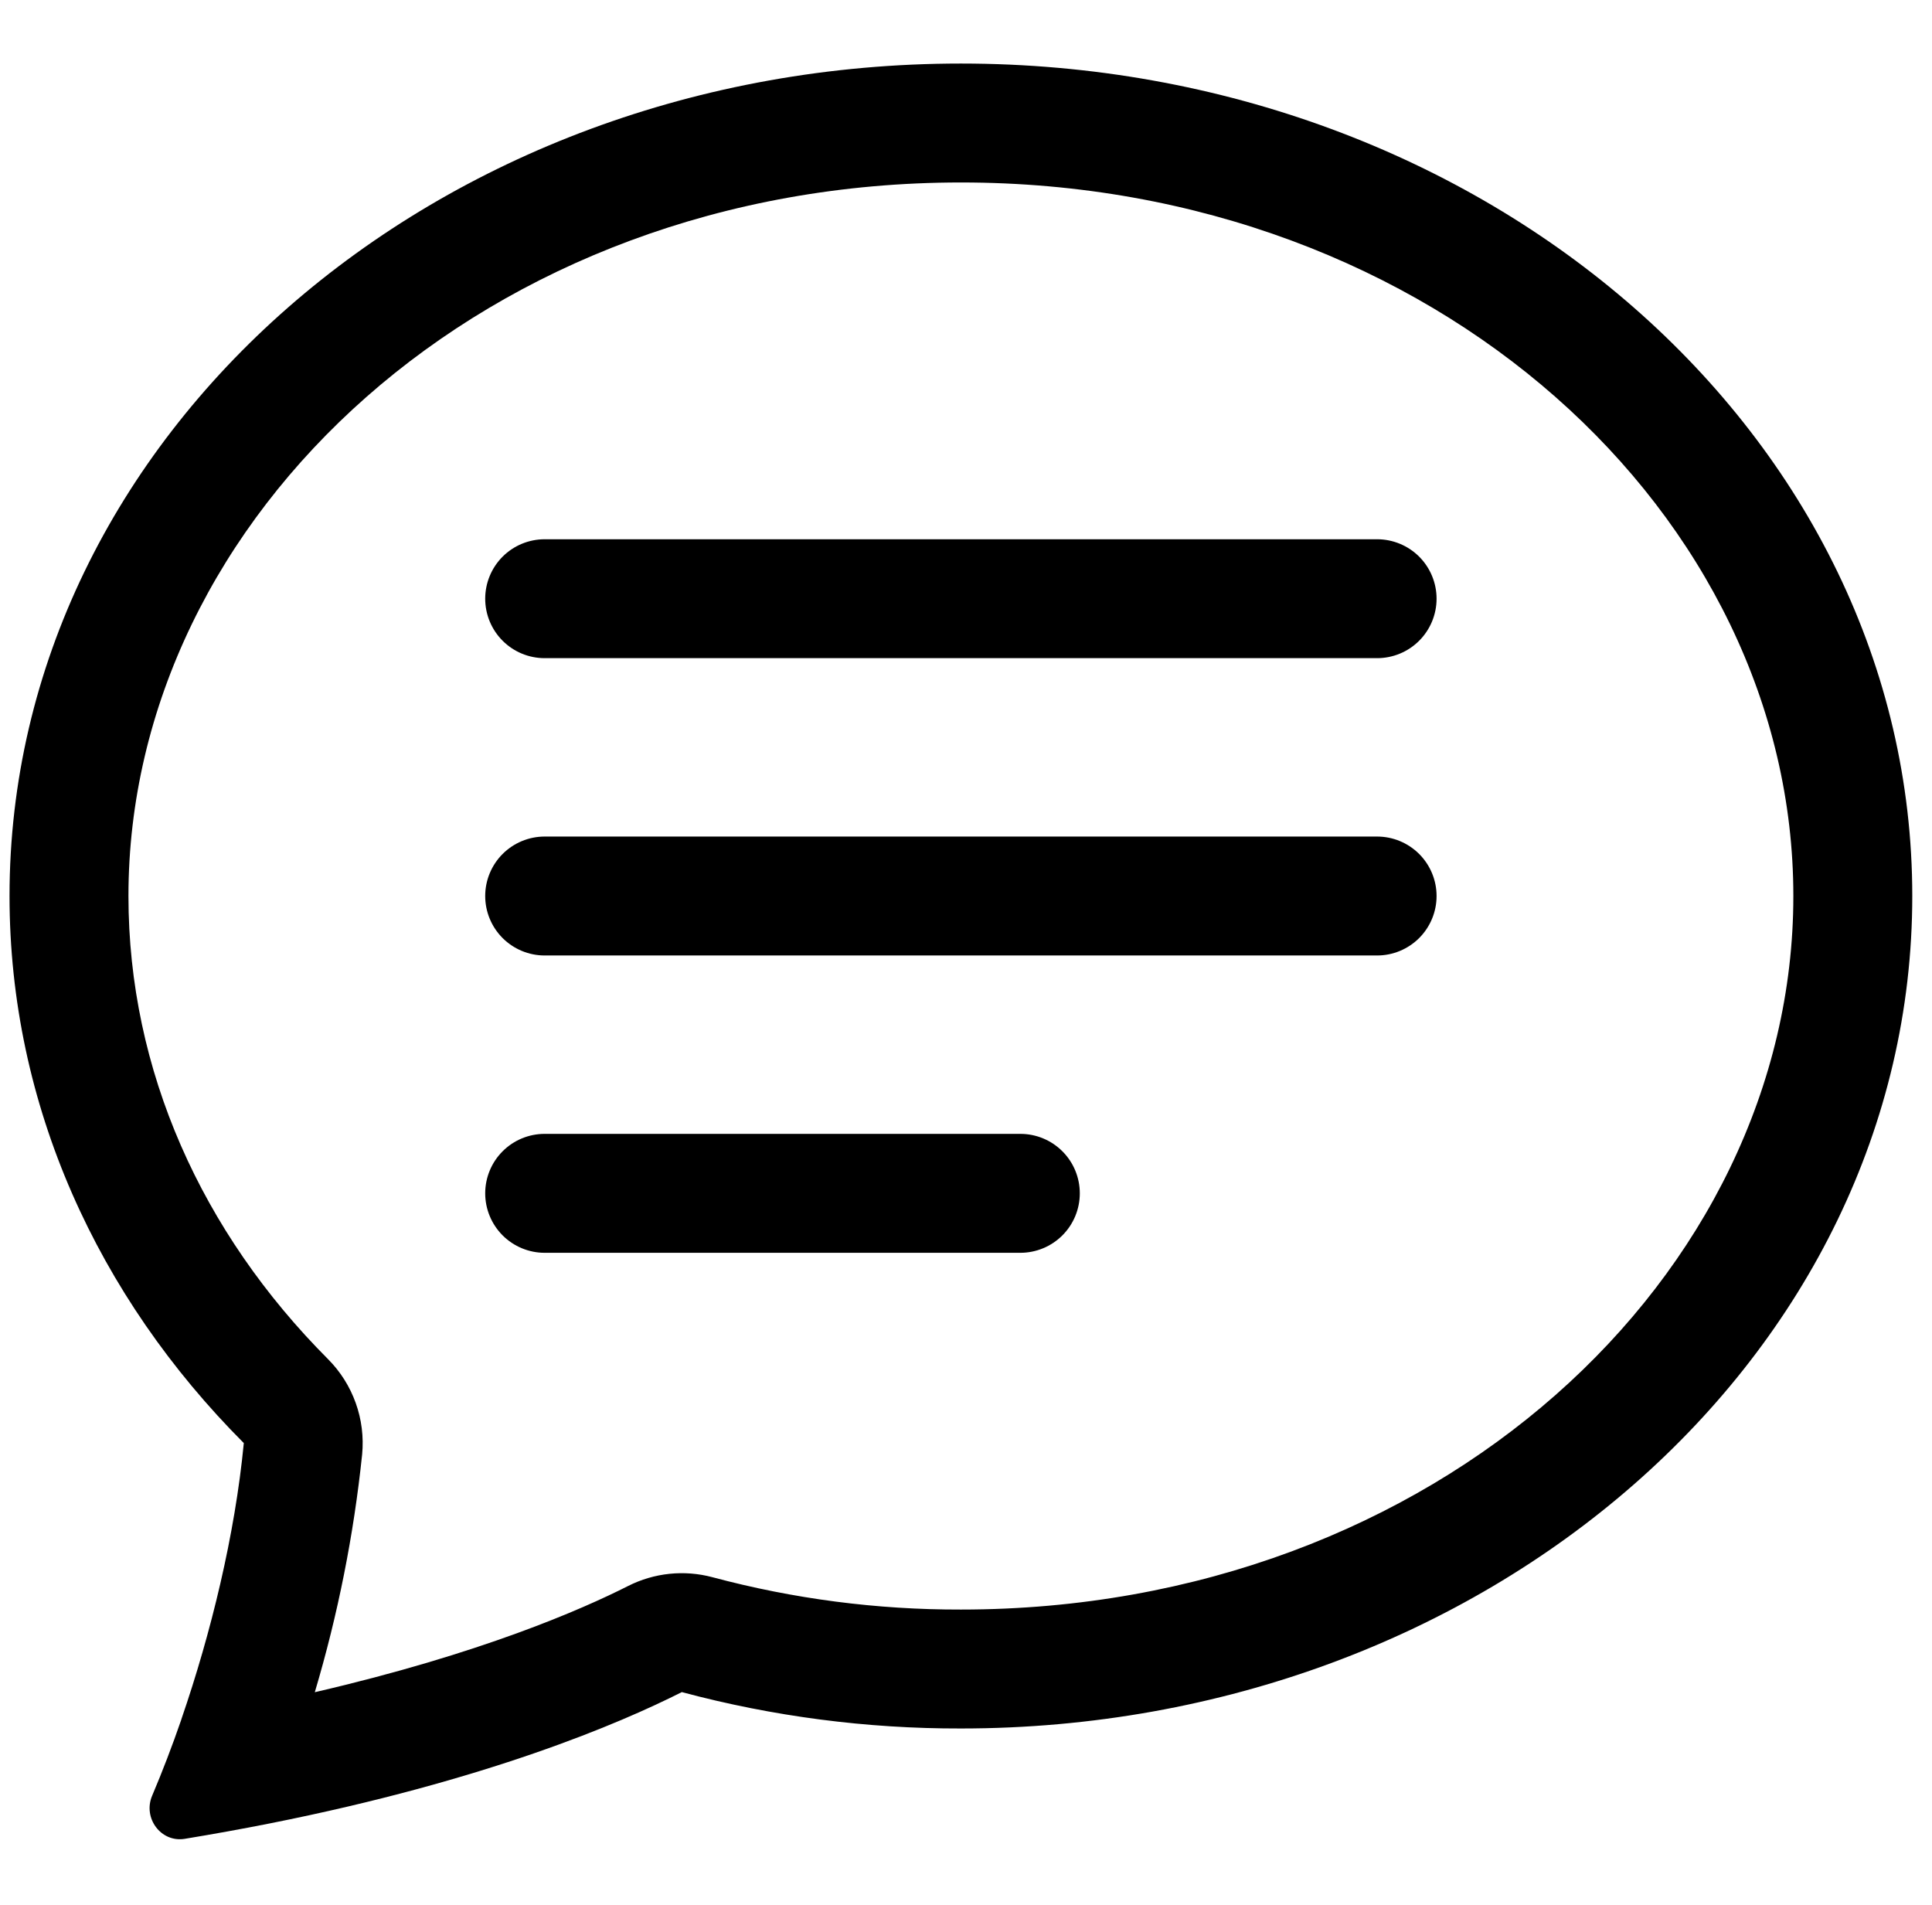
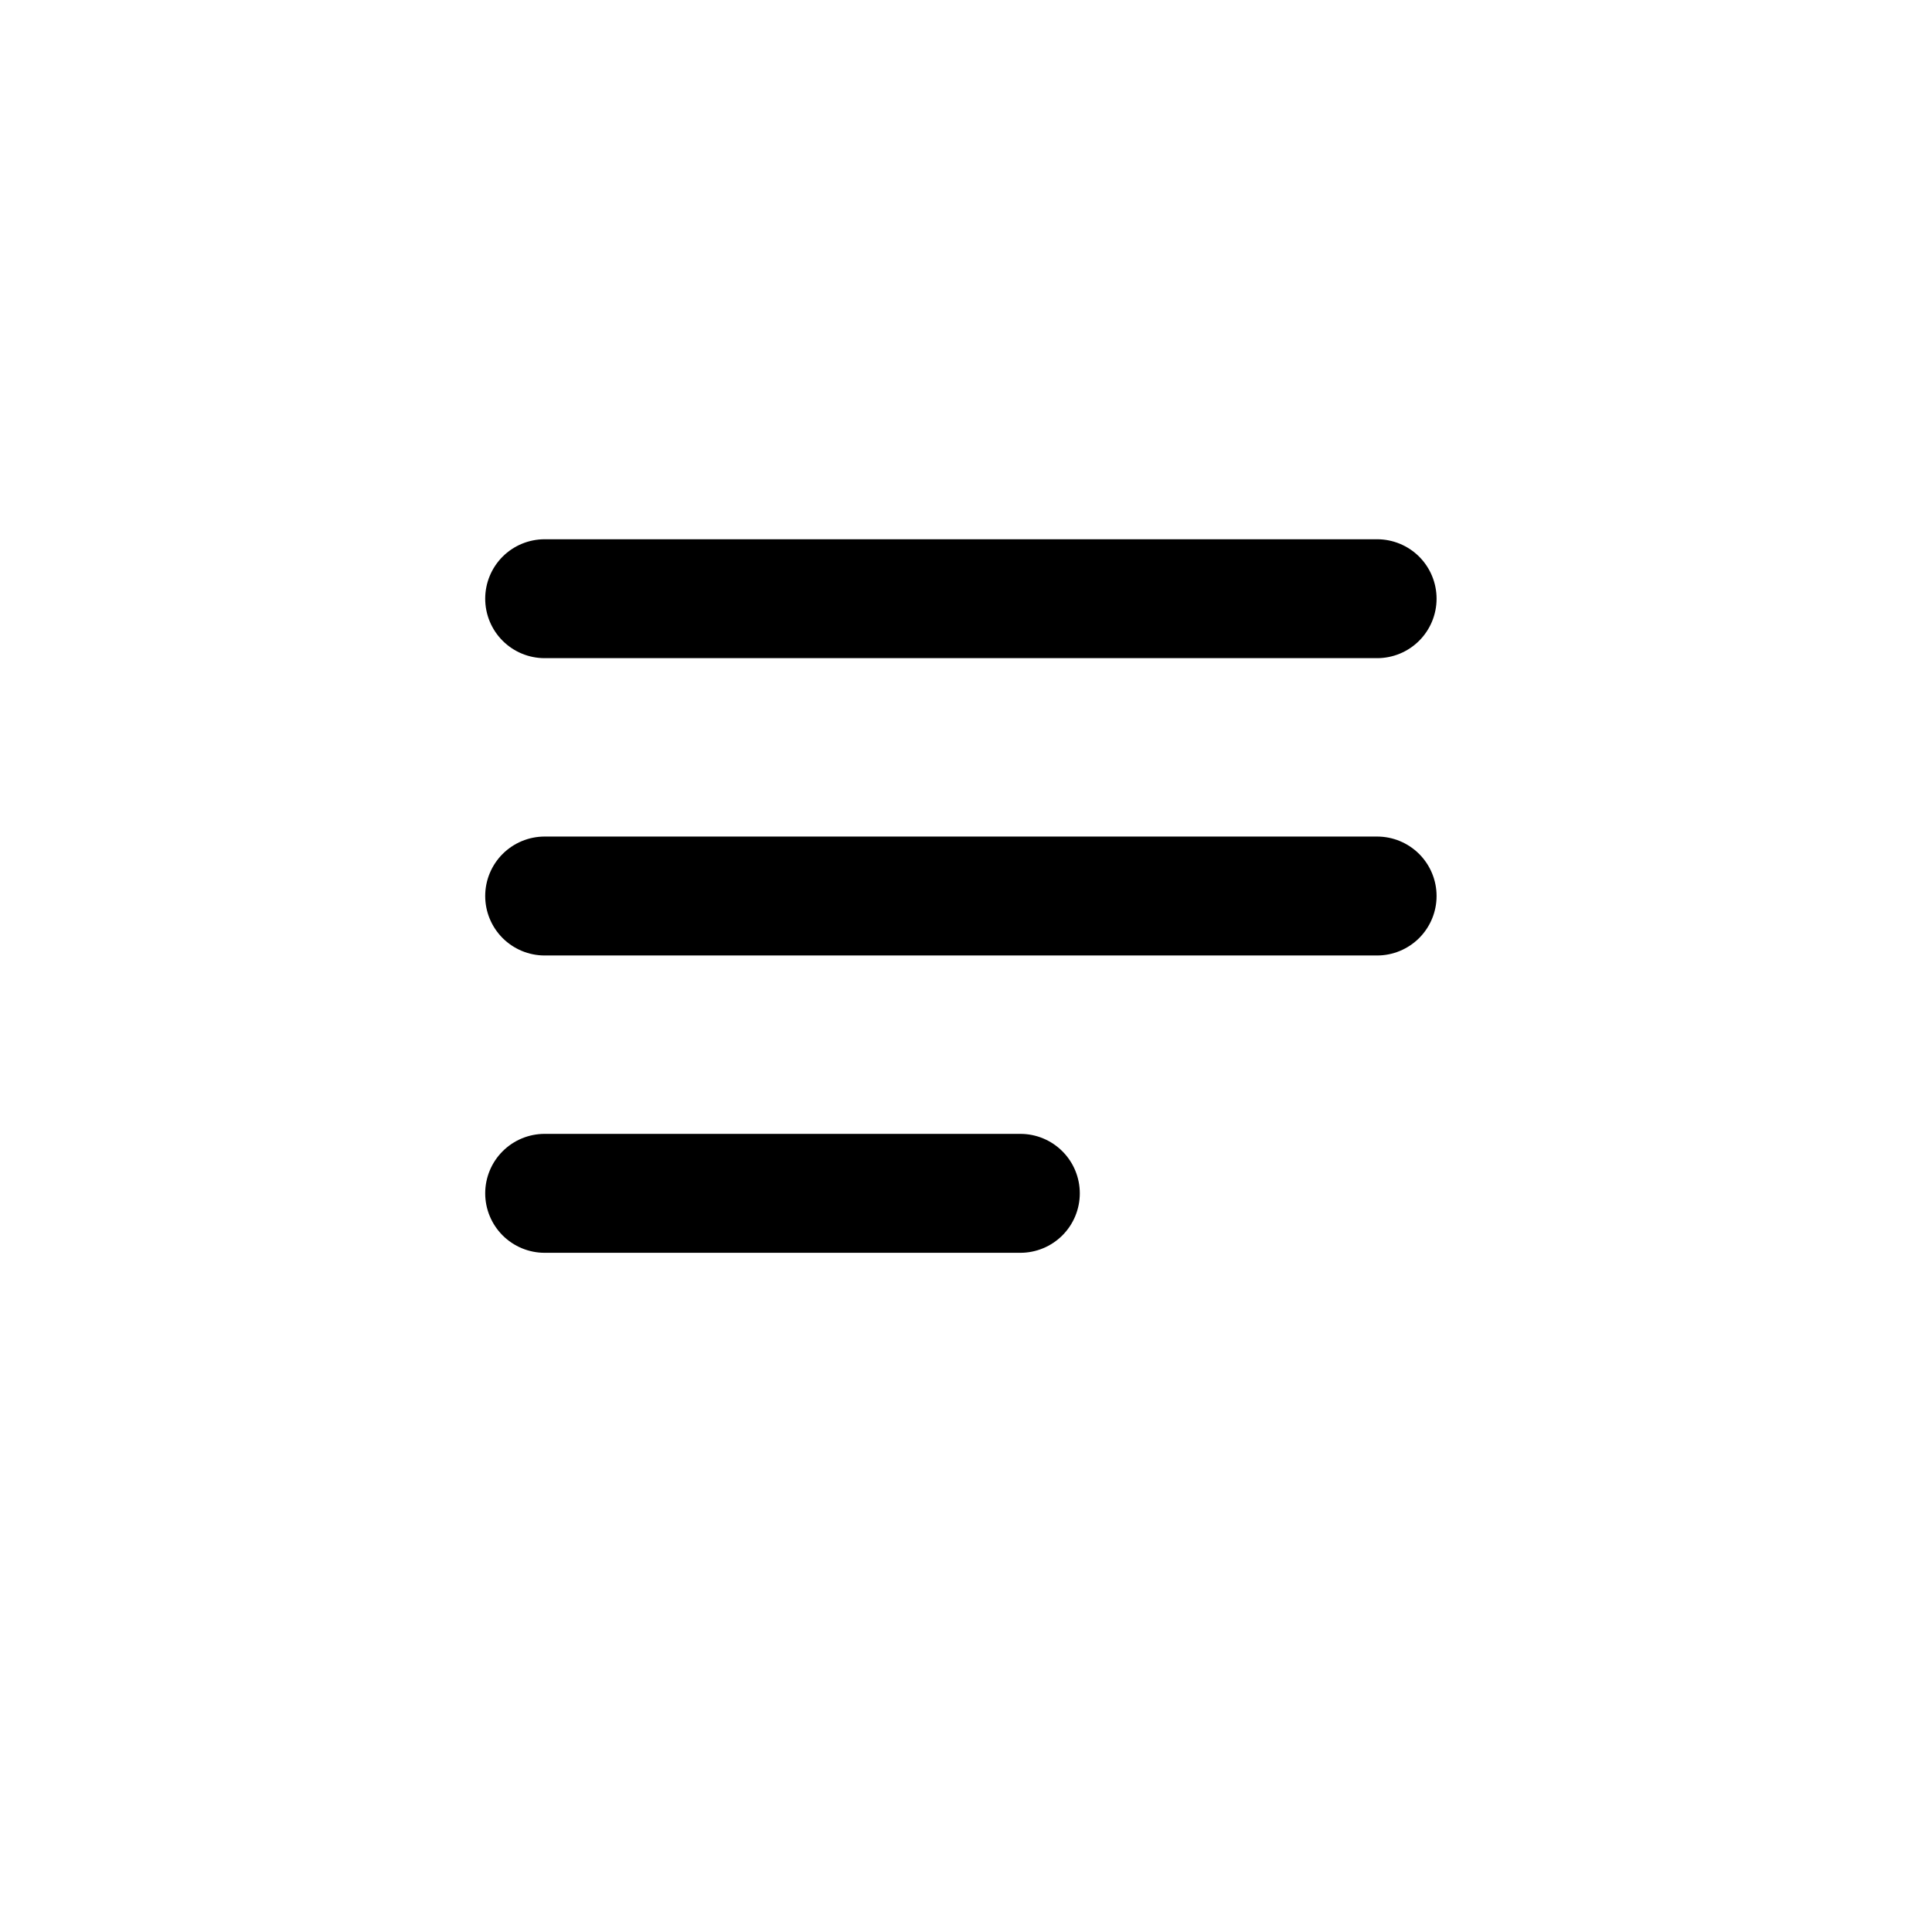
<svg xmlns="http://www.w3.org/2000/svg" width="72" height="71" viewBox="0 0 72 71" fill="none">
  <g clip-path="url(#clip0_454_1180)">
-     <path d="M12.224 50.649C12.684 51.11 13.036 51.668 13.256 52.282C13.476 52.895 13.558 53.55 13.496 54.199C13.184 57.201 12.593 60.169 11.732 63.062C17.914 61.631 21.69 59.973 23.405 59.105C24.378 58.612 25.499 58.495 26.552 58.777C29.572 59.585 32.684 59.99 35.81 59.982C53.52 59.982 66.833 47.542 66.833 33.391C66.833 19.24 53.52 6.8 35.81 6.8C18.101 6.8 4.787 19.245 4.787 33.391C4.787 39.897 7.522 45.933 12.224 50.649ZM10.039 67.955C8.989 68.163 7.936 68.353 6.879 68.527C5.993 68.668 5.319 67.747 5.669 66.922C6.062 65.994 6.422 65.052 6.751 64.099L6.764 64.055C7.863 60.864 8.758 57.194 9.086 53.778C3.648 48.326 0.355 41.191 0.355 33.391C0.355 16.258 16.23 2.368 35.81 2.368C55.39 2.368 71.265 16.258 71.265 33.391C71.265 50.525 55.39 64.414 35.81 64.414C32.298 64.422 28.801 63.966 25.409 63.058C23.104 64.223 18.145 66.346 10.039 67.955Z" fill="black" />
    <path d="M18.082 22.311C18.082 21.724 18.316 21.16 18.731 20.744C19.147 20.329 19.71 20.096 20.298 20.096H51.321C51.908 20.096 52.472 20.329 52.888 20.744C53.303 21.16 53.537 21.724 53.537 22.311C53.537 22.899 53.303 23.463 52.888 23.878C52.472 24.294 51.908 24.527 51.321 24.527H20.298C19.71 24.527 19.147 24.294 18.731 23.878C18.316 23.463 18.082 22.899 18.082 22.311ZM18.082 33.391C18.082 32.803 18.316 32.24 18.731 31.824C19.147 31.409 19.71 31.175 20.298 31.175H51.321C51.908 31.175 52.472 31.409 52.888 31.824C53.303 32.24 53.537 32.803 53.537 33.391C53.537 33.979 53.303 34.542 52.888 34.958C52.472 35.373 51.908 35.607 51.321 35.607H20.298C19.71 35.607 19.147 35.373 18.731 34.958C18.316 34.542 18.082 33.979 18.082 33.391ZM18.082 44.471C18.082 43.883 18.316 43.319 18.731 42.904C19.147 42.488 19.71 42.255 20.298 42.255H38.025C38.613 42.255 39.177 42.488 39.592 42.904C40.008 43.319 40.241 43.883 40.241 44.471C40.241 45.058 40.008 45.622 39.592 46.038C39.177 46.453 38.613 46.687 38.025 46.687H20.298C19.71 46.687 19.147 46.453 18.731 46.038C18.316 45.622 18.082 45.058 18.082 44.471Z" fill="black" />
  </g>
  <defs>
    <clipPath id="clip0_454_1180">
      <rect width="70.909" height="70.909" fill="white" transform="translate(0.355)" />
    </clipPath>
  </defs>
</svg>